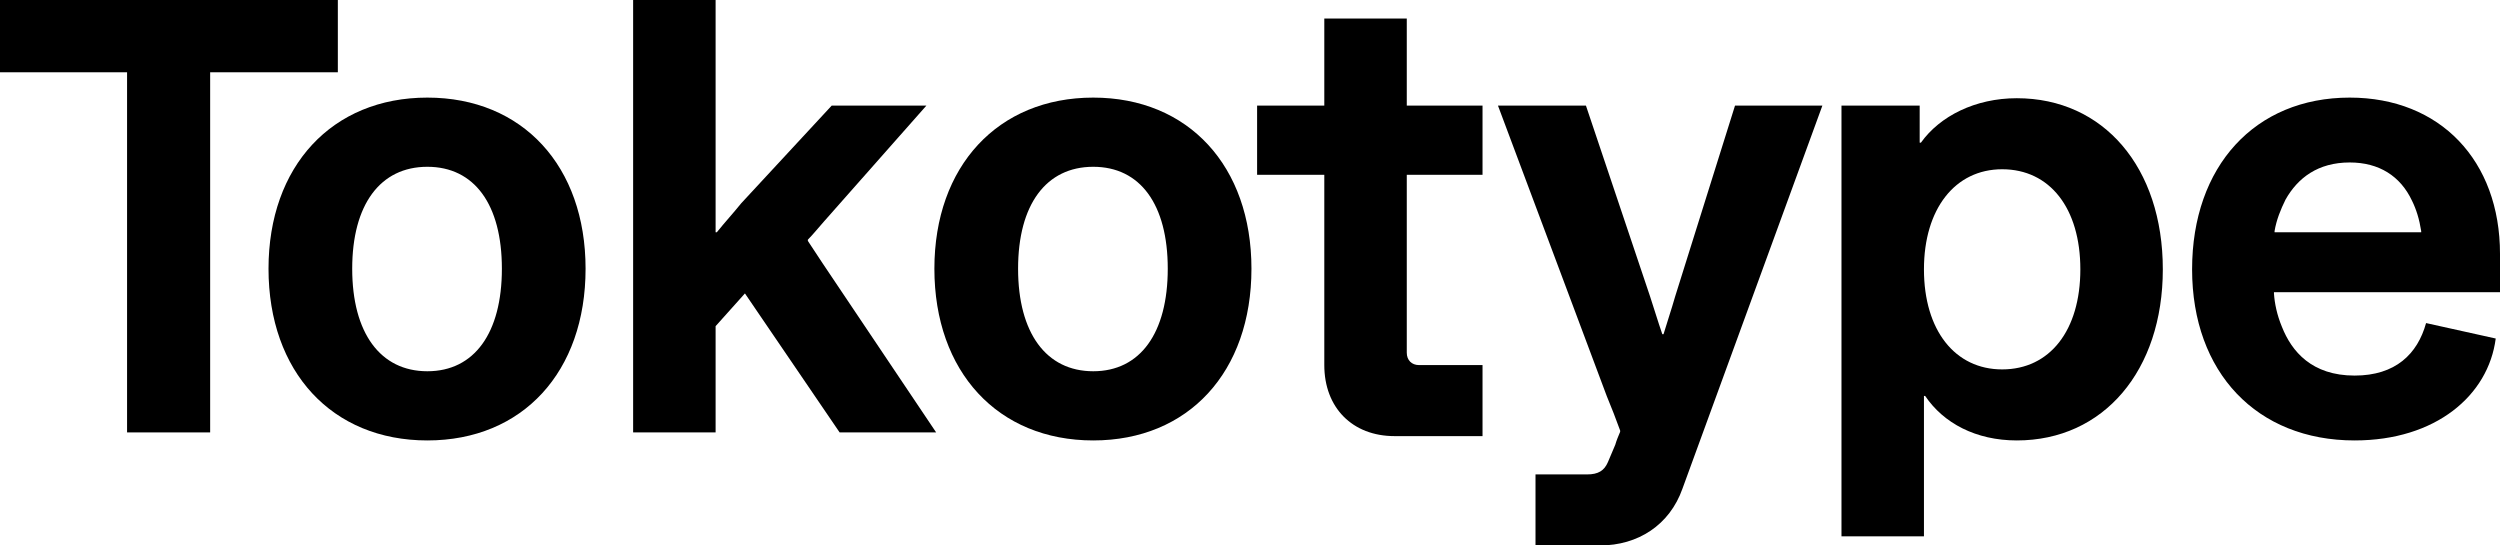
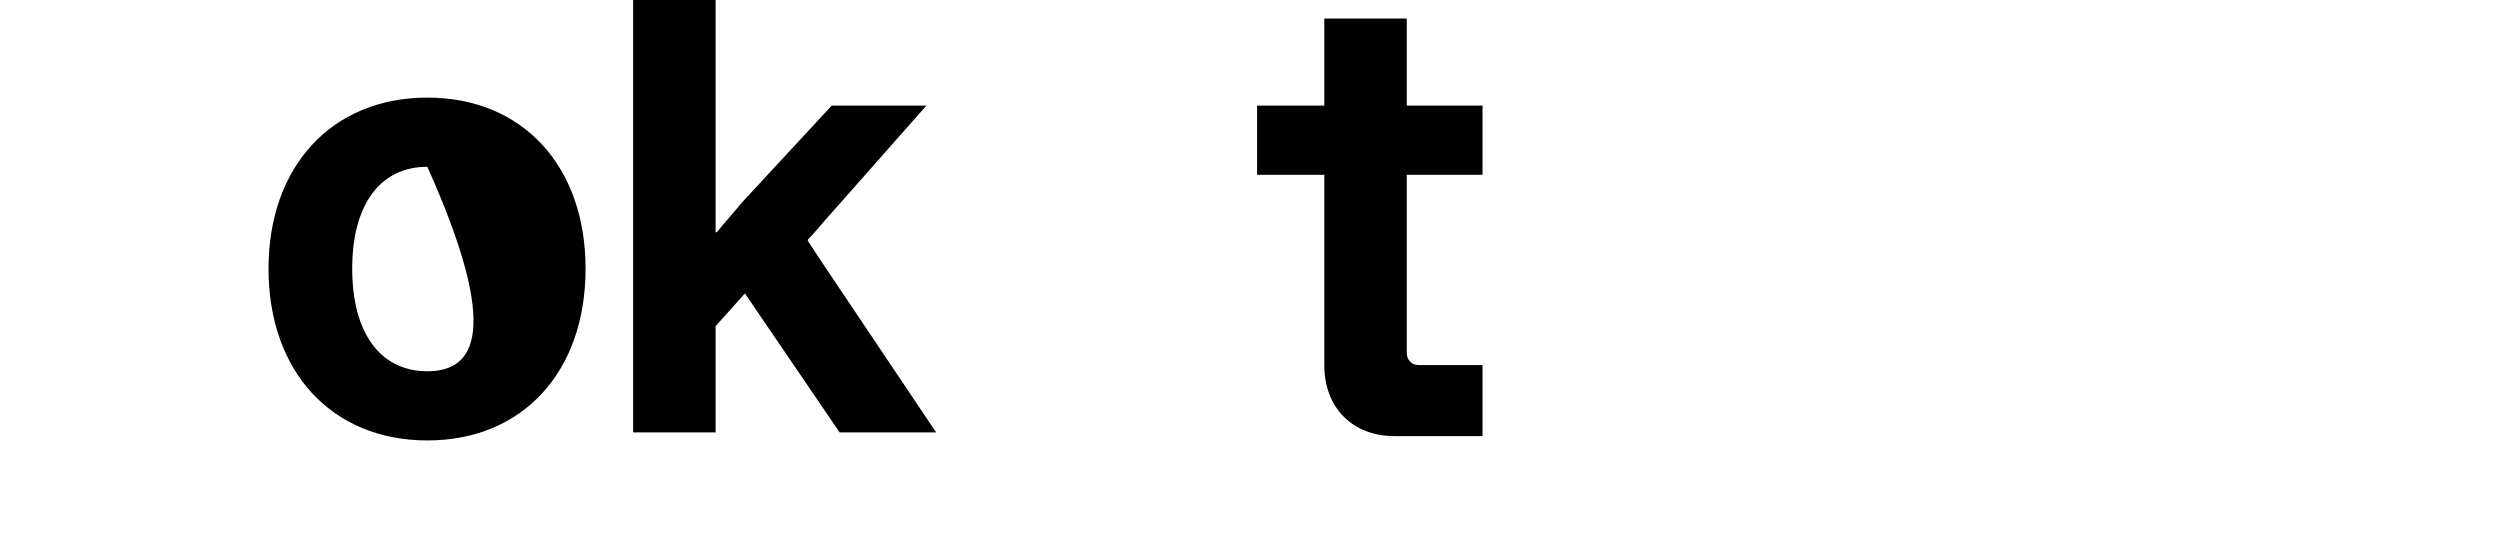
<svg xmlns="http://www.w3.org/2000/svg" width="825" height="180" viewBox="0 0 825 180" fill="none">
-   <path d="M69.351 142.695V23.851H111.486V0H0V23.851H41.933V142.695H69.351Z" fill="black" />
-   <path d="M141.025 145.345C172.475 145.345 193.24 122.718 193.24 88.675C193.24 54.836 172.475 32.208 141.025 32.208C109.575 32.208 88.609 54.836 88.609 88.675C88.609 122.718 109.575 145.345 141.025 145.345ZM141.025 122.514C125.502 122.514 116.228 109.875 116.228 88.675C116.228 67.475 125.502 55.04 141.025 55.04C156.549 55.04 165.621 67.475 165.621 88.675C165.621 109.875 156.549 122.514 141.025 122.514Z" fill="black" />
+   <path d="M141.025 145.345C172.475 145.345 193.24 122.718 193.24 88.675C193.24 54.836 172.475 32.208 141.025 32.208C109.575 32.208 88.609 54.836 88.609 88.675C88.609 122.718 109.575 145.345 141.025 145.345ZM141.025 122.514C125.502 122.514 116.228 109.875 116.228 88.675C116.228 67.475 125.502 55.04 141.025 55.04C165.621 109.875 156.549 122.514 141.025 122.514Z" fill="black" />
  <path d="M236.15 142.695V107.633L245.827 96.829L277.075 142.695H308.928L271.43 86.84L266.592 79.502V79.094C268.406 77.259 270.019 75.221 271.834 73.182L305.703 34.858H274.454L244.617 67.067C241.996 70.328 239.174 73.386 236.553 76.648H236.15V63.805V0H208.933V142.695H236.15Z" fill="black" />
-   <path d="M360.765 145.345C392.215 145.345 412.98 122.718 412.98 88.675C412.98 54.836 392.215 32.208 360.765 32.208C329.315 32.208 308.348 54.836 308.348 88.675C308.348 122.718 329.315 145.345 360.765 145.345ZM360.765 122.514C345.241 122.514 335.968 109.875 335.968 88.675C335.968 67.475 345.241 55.04 360.765 55.04C376.288 55.04 385.36 67.475 385.36 88.675C385.36 109.875 376.288 122.514 360.765 122.514Z" fill="black" />
  <path d="M489.234 143.918V120.476H468.268C465.848 120.476 464.236 118.845 464.236 116.399V65.028V59.728V57.69H471.493H489.234V34.858H471.493H464.236V32.82V27.724V6.116H437.019V27.724V32.412V34.858H429.963H414.843V57.69H429.963H437.019V59.728V65.028V120.476C437.019 134.541 446.293 143.918 460.203 143.918H489.234Z" fill="black" />
-   <path d="M527.999 180C540.498 180 550.981 173.273 555.215 161.246L601.382 34.858H572.553L552.796 97.848C551.586 102.129 550.175 106.206 548.965 110.283H548.562C547.151 106.206 545.941 102.129 544.53 97.848L523.362 34.858H494.331L530.216 130.668C531.829 134.541 533.24 138.211 534.651 142.084V142.492C534.047 143.918 533.442 145.345 533.039 146.772L530.619 152.48C529.41 155.334 527.394 156.557 523.765 156.557H506.717V180H527.999Z" fill="black" />
-   <path d="M634.905 177V145.957V130.668H635.308C641.356 139.638 652.041 145.345 665.548 145.345C694.176 145.345 713.731 122.31 713.731 88.879C713.731 55.243 694.176 32.412 665.548 32.412C651.839 32.412 640.146 38.324 633.897 47.09H633.493V36.285V34.858H607.688V177H634.905ZM660.71 121.903C645.186 121.903 634.905 109.06 634.905 88.879C634.905 68.901 645.186 55.855 660.71 55.855C676.435 55.855 686.515 68.698 686.515 88.879C686.515 109.06 676.435 121.903 660.71 121.903Z" fill="black" />
-   <path d="M777.019 145.345C803.832 145.345 821.17 130.464 823.589 111.71L800.606 106.614C797.784 116.806 790.526 123.941 777.019 123.941C762.906 123.941 756.253 115.991 753.028 107.837C751.415 103.964 750.609 100.091 750.407 96.829V96.421H758.27H825V83.783C825 53.001 805.243 32.208 775.406 32.208C744.157 32.208 723.392 54.836 723.392 88.879C723.392 122.922 744.762 145.345 777.019 145.345ZM750.609 76.24C751.213 72.571 752.625 69.105 754.237 65.844C758.269 58.709 764.922 53.613 775.406 53.613C785.083 53.613 792.139 58.097 795.969 66.251C797.38 69.105 798.388 72.367 798.993 76.24V76.648H790.728H758.471H750.609V76.24Z" fill="black" />
</svg>